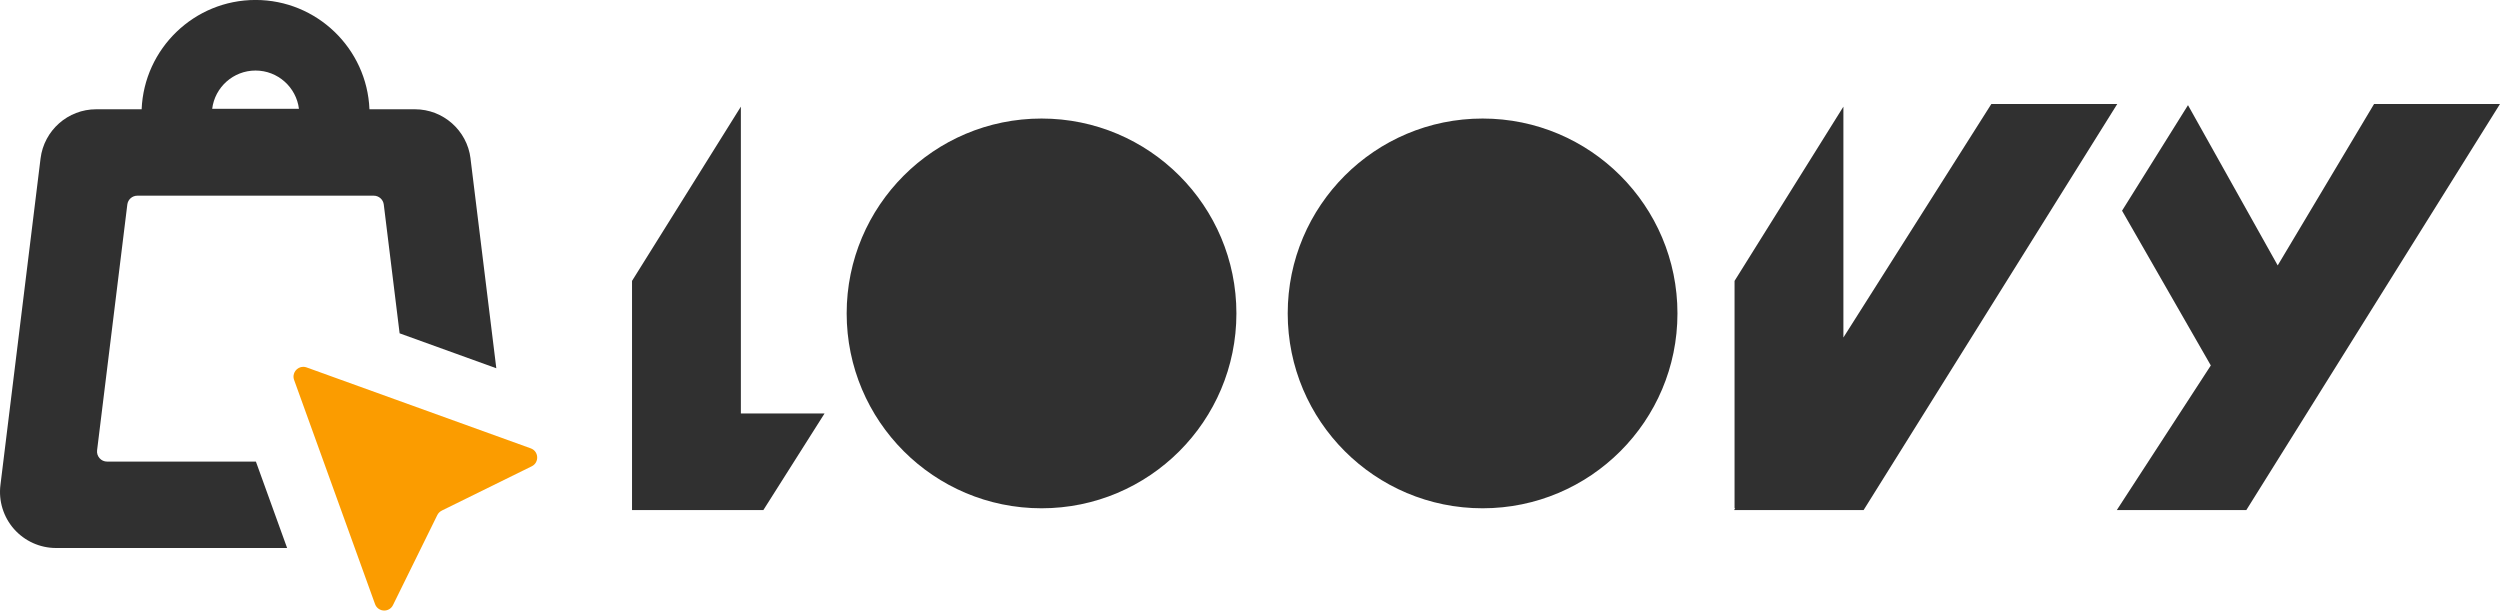
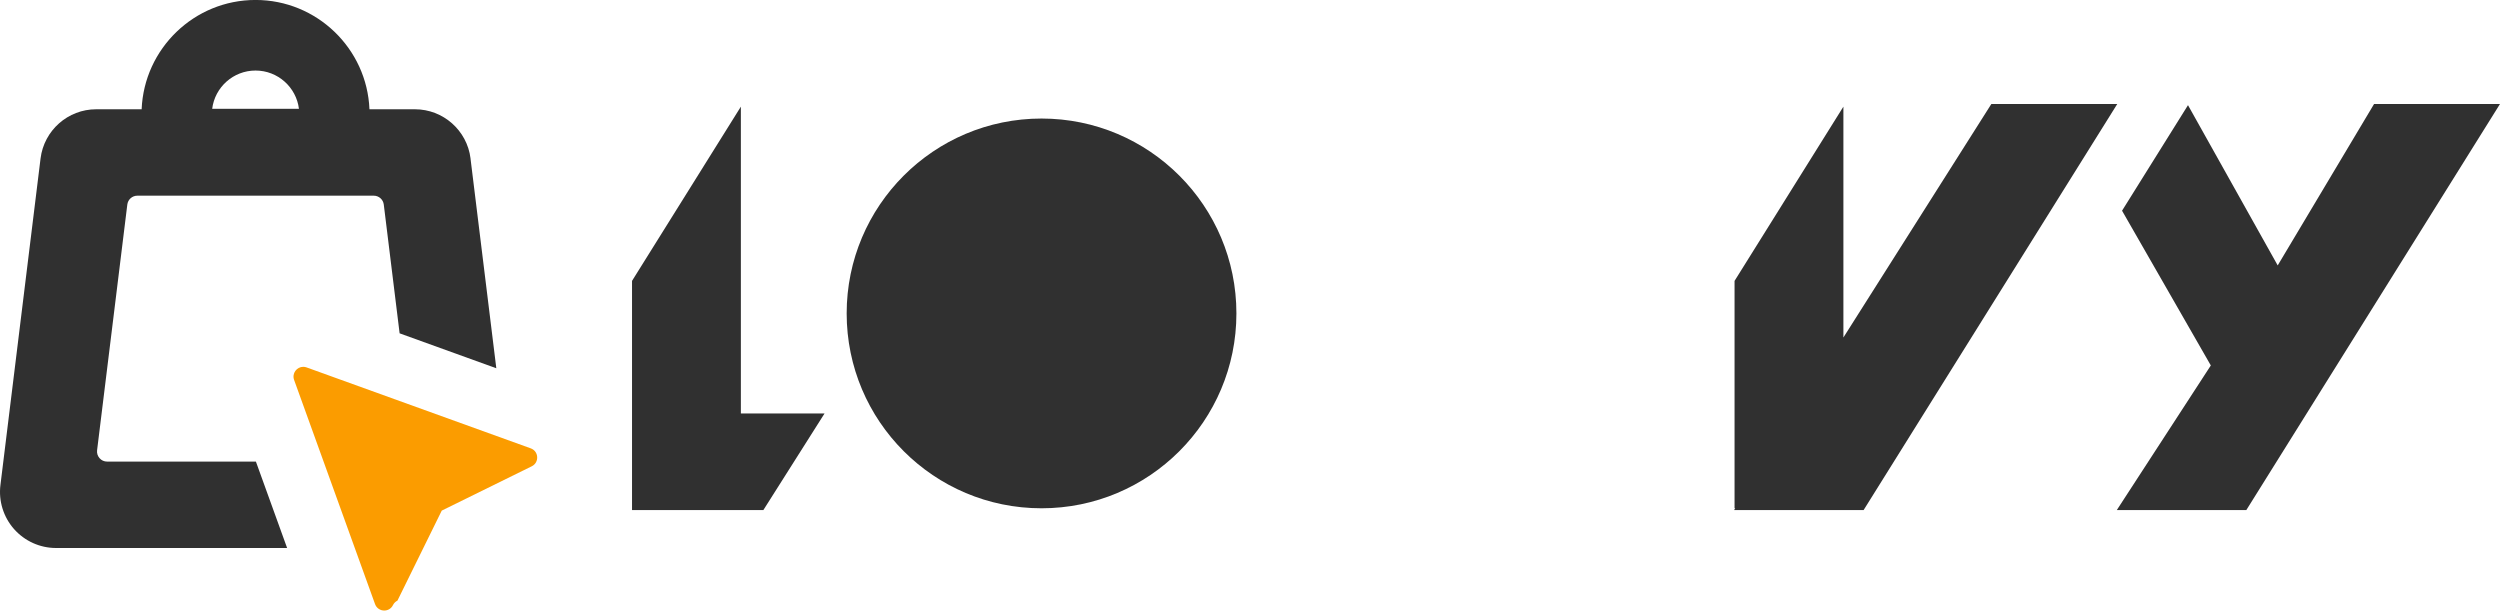
<svg xmlns="http://www.w3.org/2000/svg" viewBox="0 0 712 173.88" version="1.1" id="Layer_1">
  <defs>
    <style>
      .st0 {
        fill: #fb9c00;
      }

      .st1 {
        fill: #303030;
      }
    </style>
  </defs>
-   <path d="M125.81,145.42l25.63-12.62c2.2-1.08,2.02-4.28-.28-5.11l-63.84-23.05c-.32-.12-.65-.17-.96-.17-1.82,0-3.28,1.84-2.6,3.73l23.05,63.84c.44,1.21,1.53,1.84,2.62,1.84.99,0,1.98-.51,2.49-1.55l12.62-25.63c.27-.55.72-1,1.27-1.27Z" class="st0" />
+   <path d="M125.81,145.42l25.63-12.62c2.2-1.08,2.02-4.28-.28-5.11l-63.84-23.05c-.32-.12-.65-.17-.96-.17-1.82,0-3.28,1.84-2.6,3.73l23.05,63.84c.44,1.21,1.53,1.84,2.62,1.84.99,0,1.98-.51,2.49-1.55c.27-.55.72-1,1.27-1.27Z" class="st0" />
  <circle r="55.5" cy="89.26" cx="296.63" class="st1" />
  <g>
    <polygon points="587.46 29.61 586.92 29.61 587.18 30.06 587.46 29.61" class="st1" />
    <polygon points="676.14 29.61 648.69 75.59 623.14 29.95 604.36 60.01 629.64 104.08 602.87 145.26 639.76 145.26 712 29.61 676.14 29.61" class="st1" />
  </g>
  <polygon points="567.14 29.61 525 96.12 525 30.37 494 80 494 144.76 494.19 144.76 493.87 145.26 530.76 145.26 603 29.61 567.14 29.61" class="st1" />
  <polygon points="211 117.76 211 30.37 180 80 180 117.76 180 144.76 180 145.26 217.41 145.26 234.83 117.76 211 117.76" class="st1" />
-   <circle r="55.5" cy="89.26" cx="422.24" class="st1" />
  <path d="M134.01,45.13c-.98-7.98-7.79-14.01-15.84-14.01h-12.95c-.7-17.28-14.98-31.13-32.44-31.13s-31.73,13.84-32.44,31.13h-12.95c-8.04,0-14.85,6.02-15.84,14.01L.12,138.16c-.56,4.53.86,9.1,3.88,12.52,3.03,3.42,7.38,5.39,11.95,5.39h65.82l-8.89-24.61H30.5c-.83,0-1.6-.34-2.15-.97s-.8-1.42-.7-2.25l8.61-69.99c.18-1.44,1.4-2.52,2.85-2.52h67.34c1.45,0,2.67,1.08,2.85,2.52l4.51,36.68,27.54,9.95-7.35-59.75ZM72.79,20.09c6.34,0,11.59,4.77,12.35,10.9h-24.71c.76-6.14,6.01-10.9,12.35-10.9Z" class="st1" />
</svg>